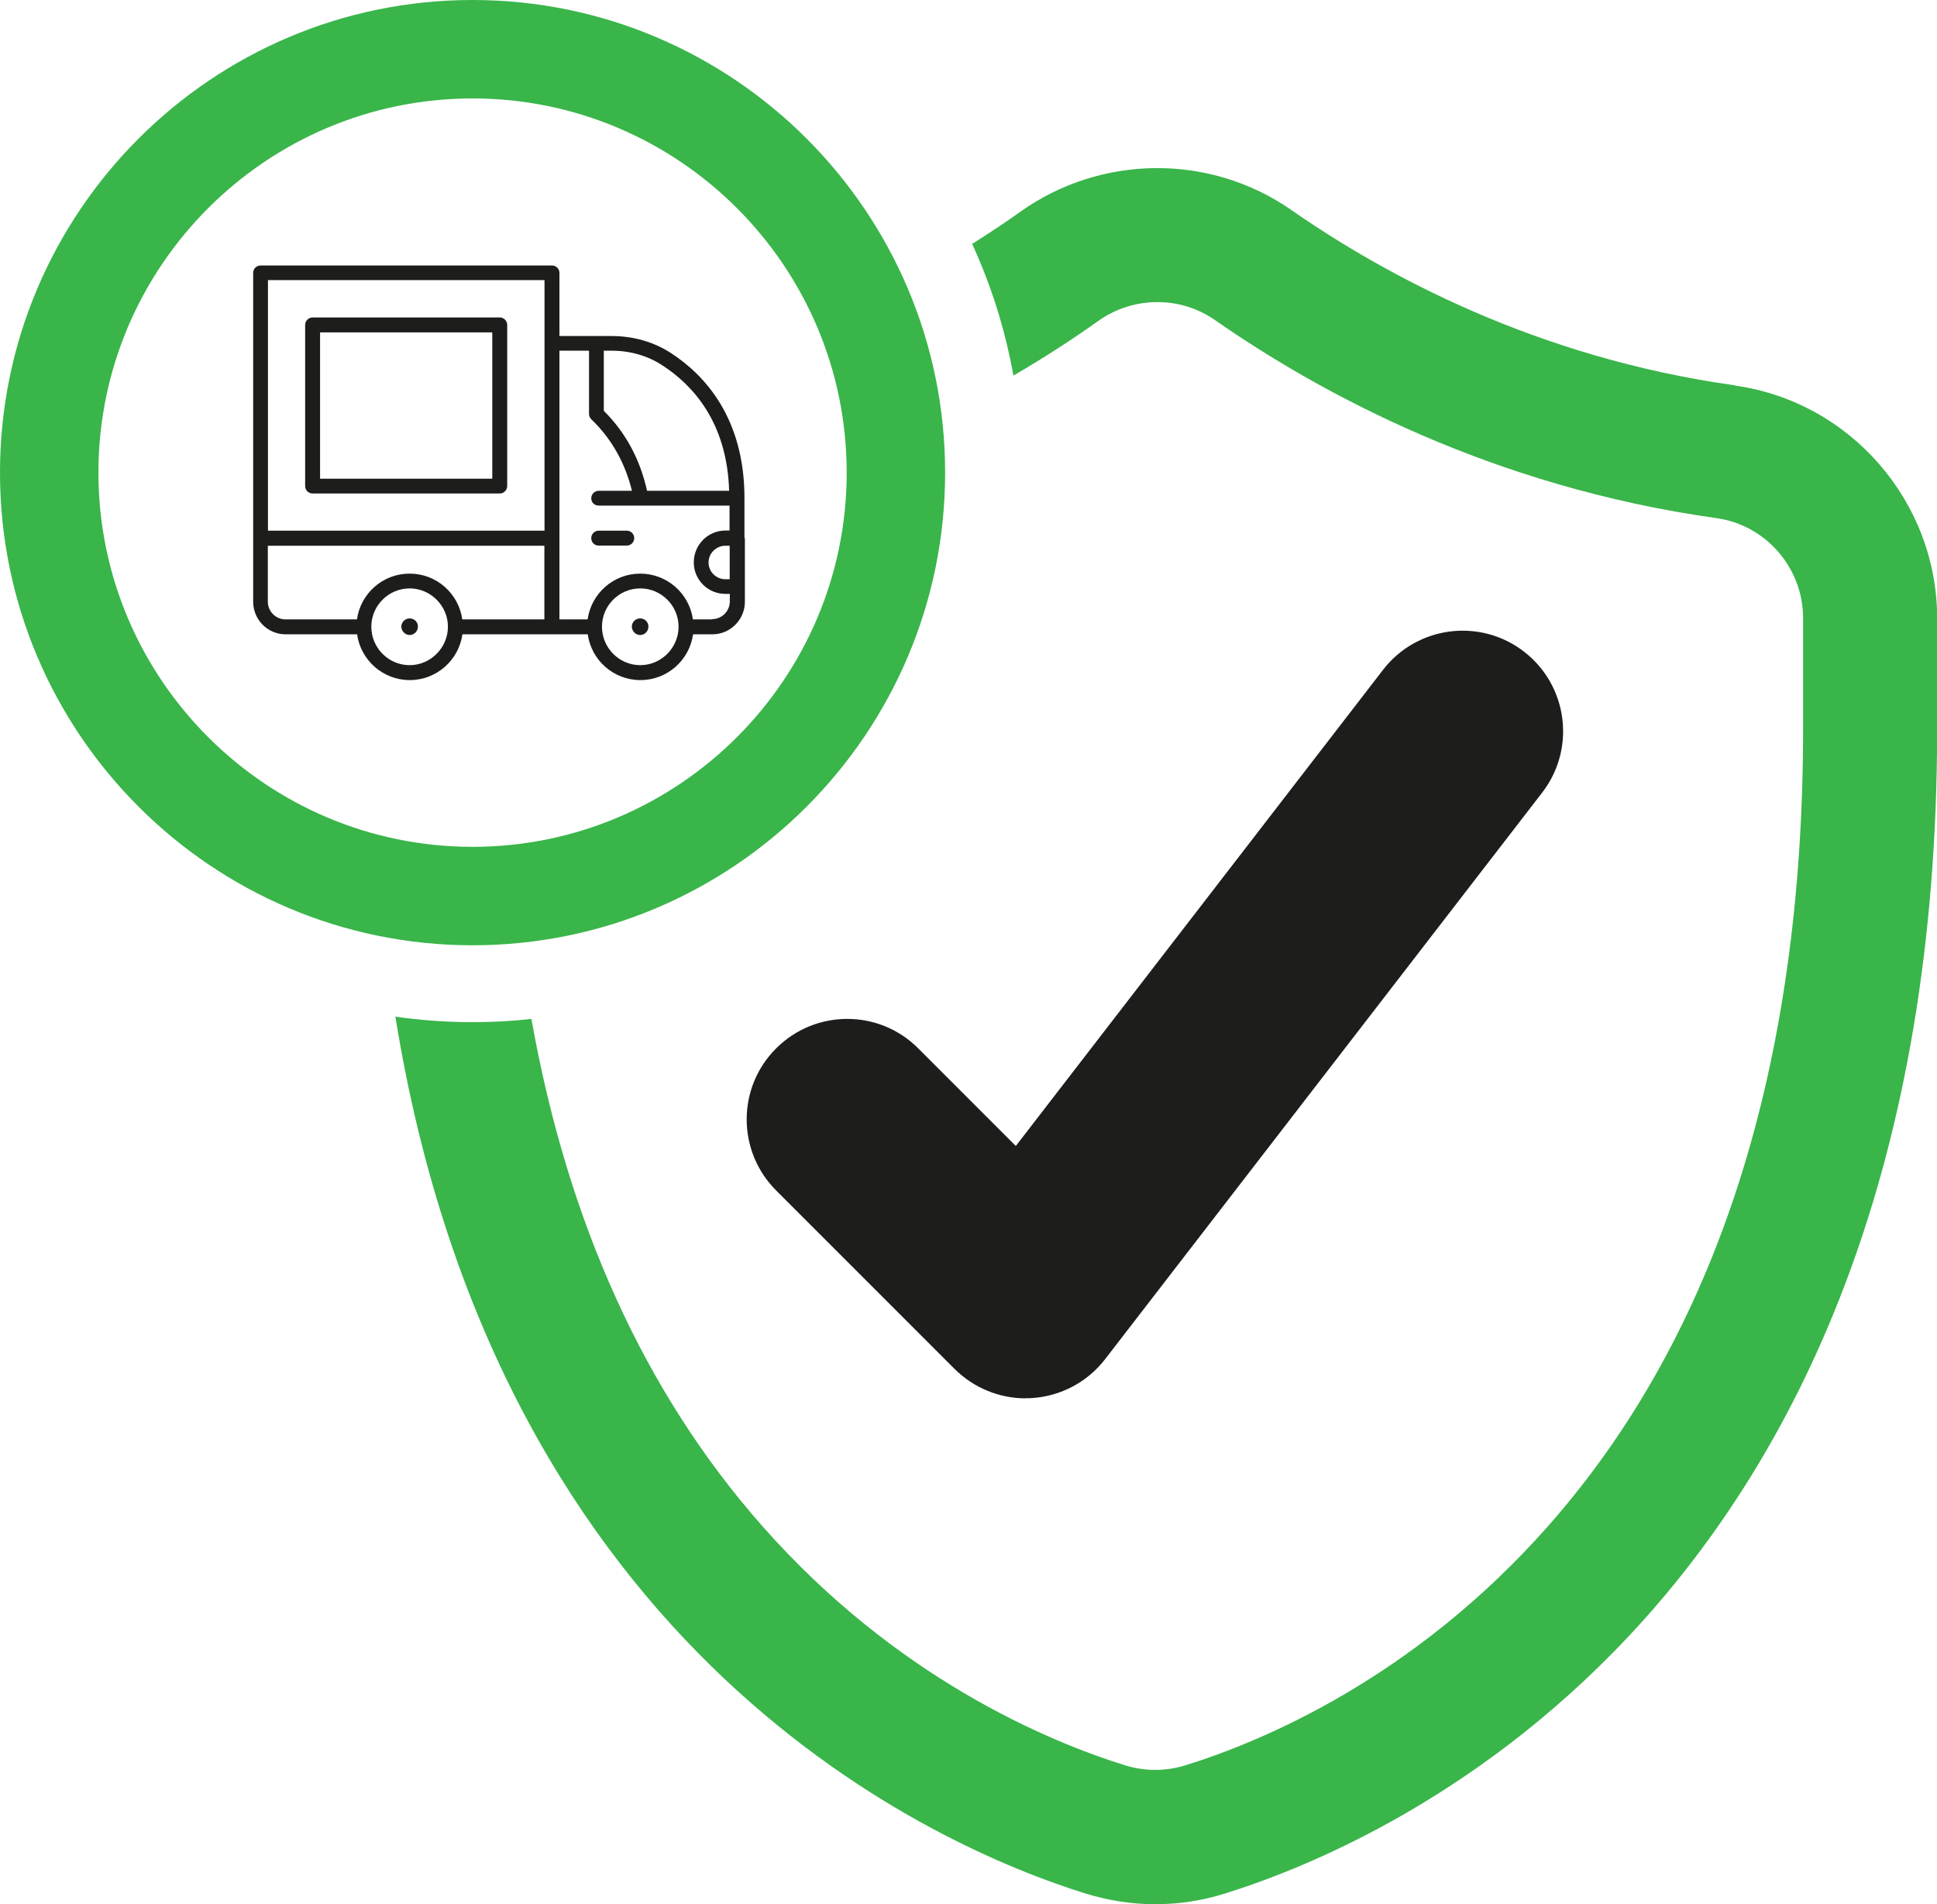
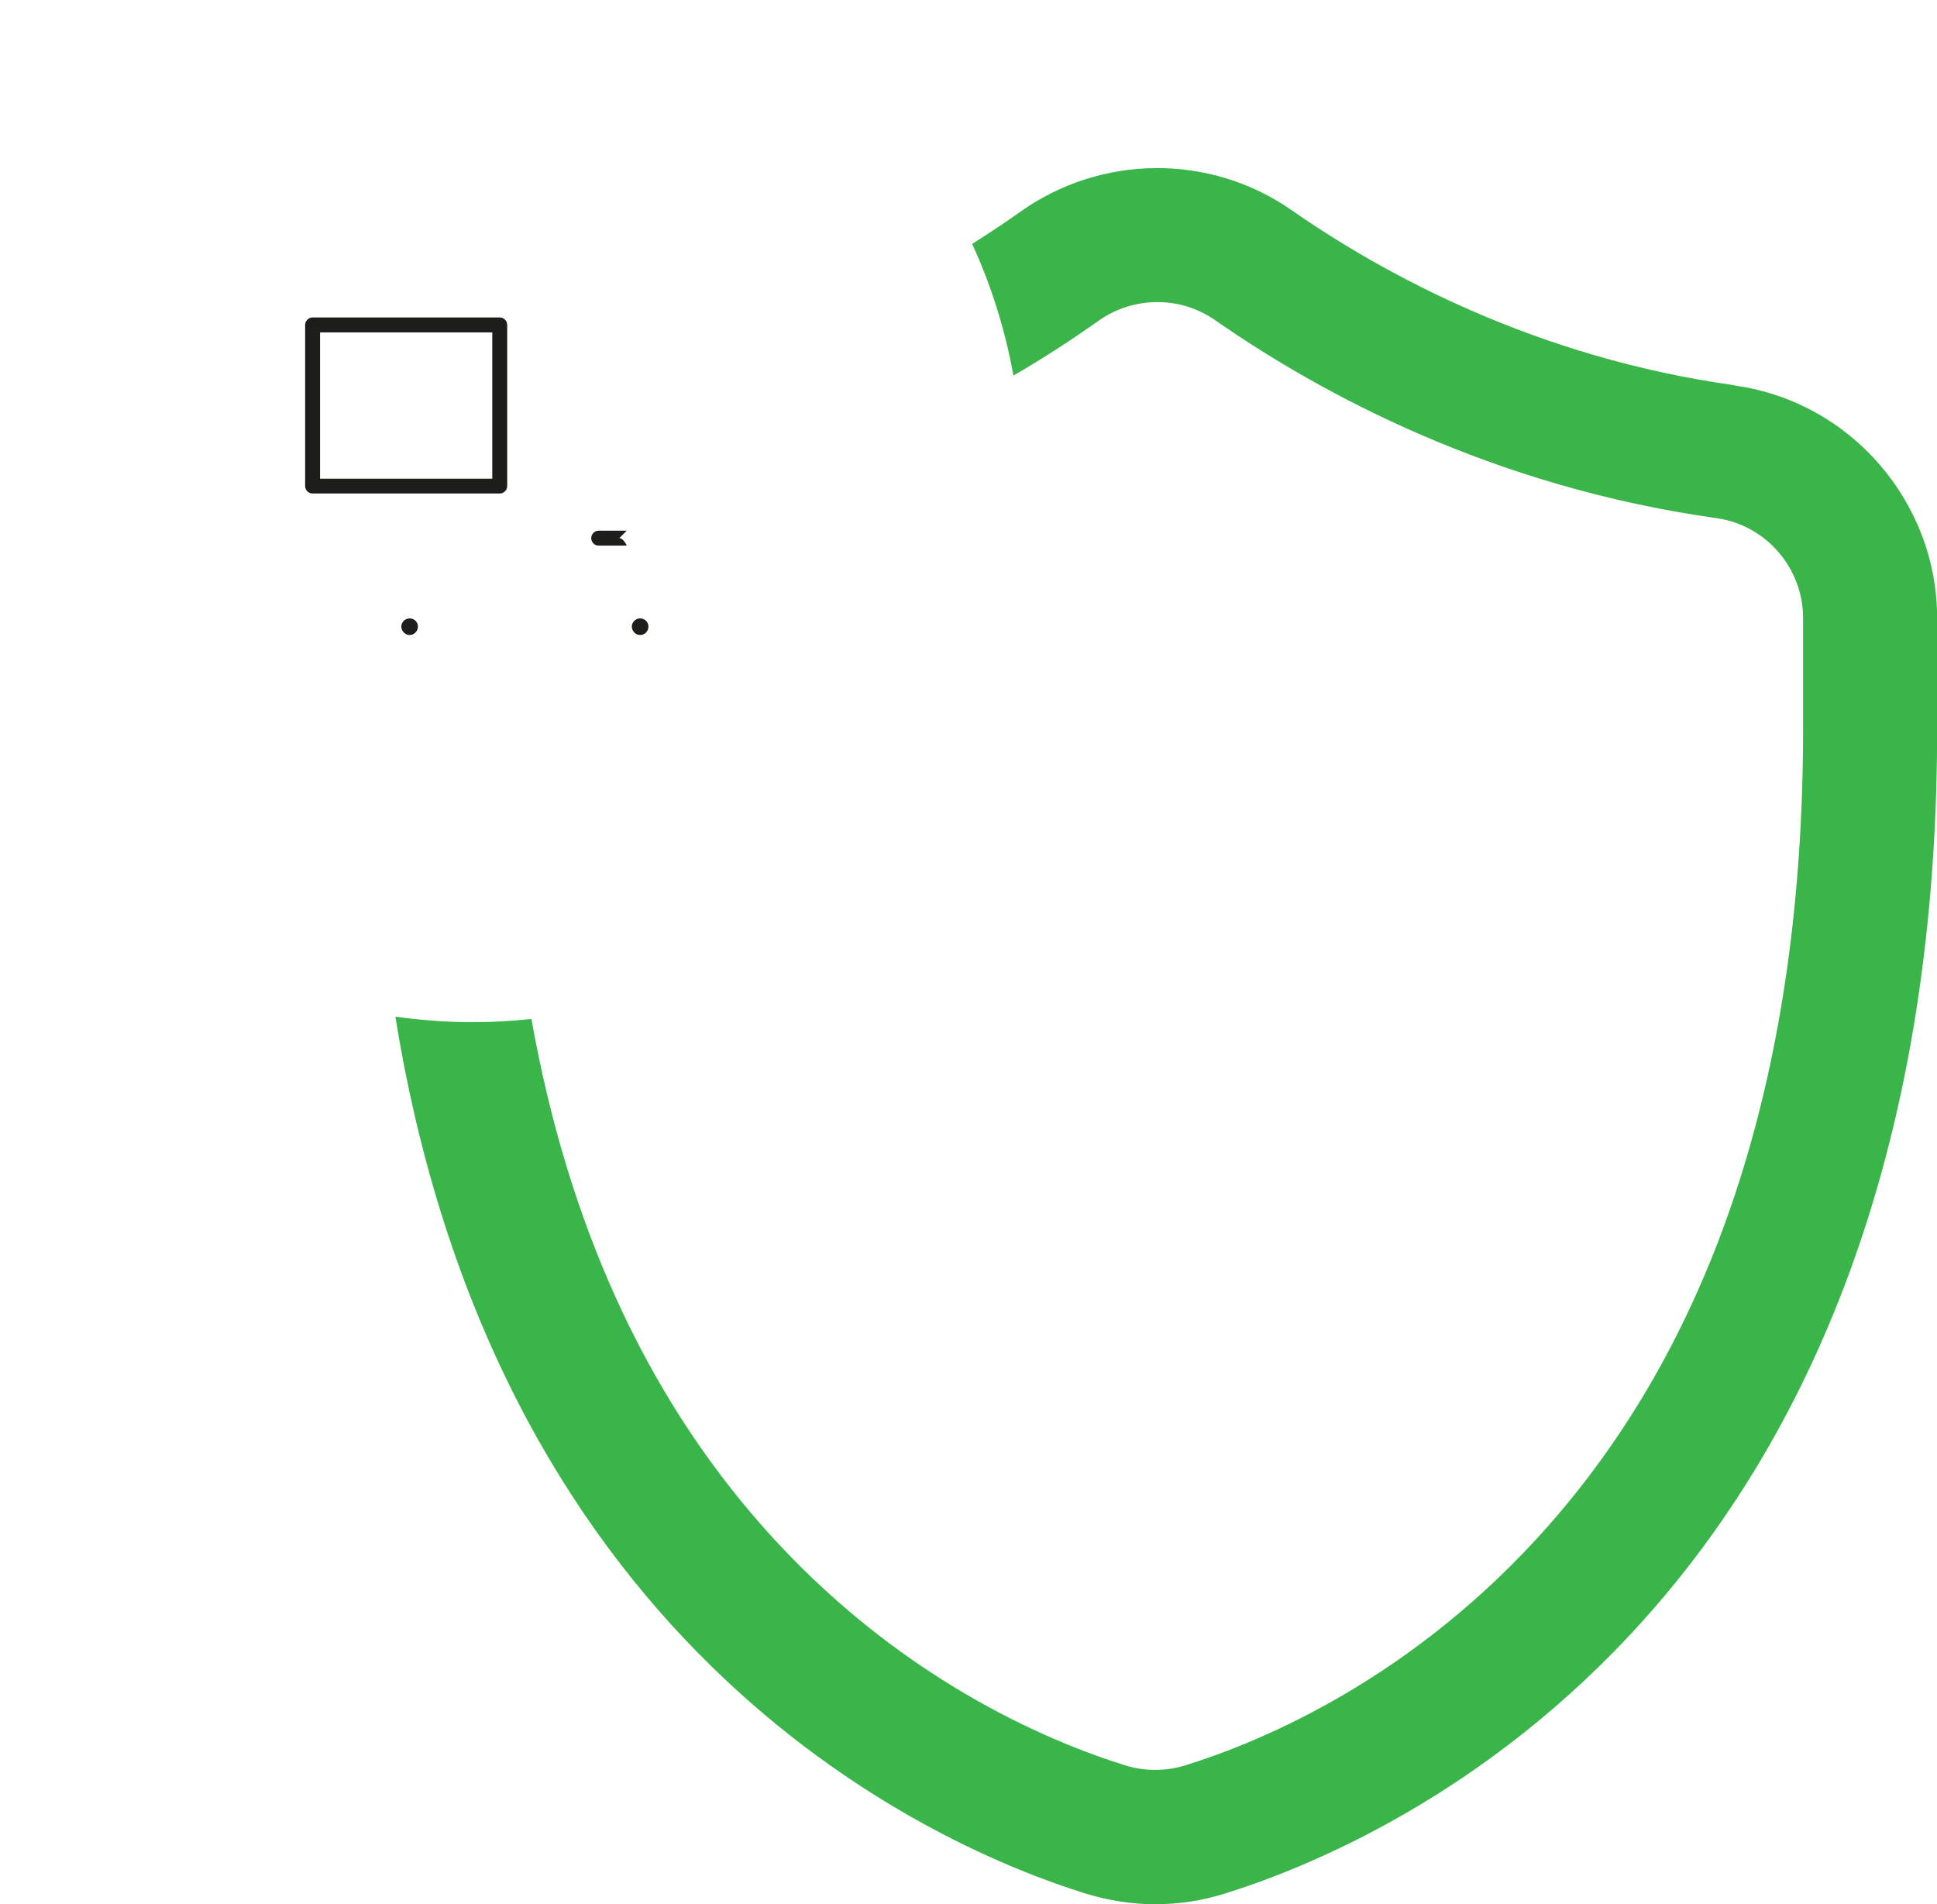
<svg xmlns="http://www.w3.org/2000/svg" id="Capa_2" data-name="Capa 2" viewBox="0 0 137.56 135.2">
  <defs>
    <style>
      .cls-1 {
        fill: #39b54a;
      }

      .cls-2 {
        fill: #1d1d1b;
      }
    </style>
  </defs>
  <g id="Banner_2" data-name="Banner 2">
    <g>
-       <path class="cls-2" d="m72.84,99.29c-1.89,0-3.7-.75-5.05-2.09l-12.67-12.67c-2.79-2.79-2.79-7.31,0-10.09,2.79-2.79,7.31-2.79,10.09,0l6.93,6.93,26.08-33.81c2.41-3.12,6.89-3.7,10.01-1.29,3.12,2.41,3.7,6.89,1.29,10.01l-31.04,40.23c-1.25,1.62-3.15,2.63-5.19,2.76-.15.01-.31.01-.46.01Z" />
-       <path class="cls-1" d="m33.56,67.12C15.05,67.12,0,52.06,0,33.56S15.05,0,33.56,0s33.56,15.05,33.56,33.56-15.05,33.56-33.56,33.56Zm0-60.13c-14.65,0-26.57,11.92-26.57,26.57s11.92,26.57,26.57,26.57,26.57-11.92,26.57-26.57S48.21,6.99,33.56,6.99Z" />
      <path class="cls-1" d="m123.21,27.36h0c-14.08-1.96-24.89-7.85-31.49-12.44-5.78-4.03-13.53-3.97-19.28.13-1.02.73-2.17,1.49-3.4,2.27,1.35,2.94,2.34,6.07,2.93,9.35,2.27-1.32,4.28-2.64,6.01-3.87,1.26-.9,2.74-1.35,4.21-1.35s2.87.43,4.1,1.28c7.45,5.19,19.67,11.83,35.61,14.06h0c3.51.49,6.15,3.54,6.15,7.1v7.86c0,23.95-6.09,42.99-18.1,56.6-9.51,10.77-20.23,15.28-25.78,17-1.39.43-2.86.43-4.26,0-5.55-1.73-16.28-6.23-25.78-17-8.33-9.44-13.81-21.51-16.39-36-1.37.15-2.76.23-4.17.23-1.86,0-3.7-.14-5.49-.39,7.34,45.54,38.56,59.01,49.01,62.26,1.62.5,3.29.76,4.95.76s3.33-.25,4.95-.76c11.86-3.69,50.58-20.55,50.58-82.69v-7.86c0-8.28-6.17-15.38-14.35-16.52Z" />
      <g>
        <path class="cls-2" d="m29.09,43.91c-.32,0-.59.27-.59.58s.27.6.59.6.59-.27.59-.6-.26-.58-.59-.58Z" />
        <path class="cls-2" d="m45.46,43.91c-.33,0-.59.27-.59.58s.26.6.59.6.59-.27.59-.6-.27-.58-.59-.58Z" />
        <path class="cls-2" d="m22.2,35.04h13.29c.29,0,.53-.24.53-.53v-11.44c0-.28-.23-.53-.53-.53h-13.29c-.29,0-.53.25-.53.53v11.44c0,.3.24.53.53.53Zm.53-11.44h12.23v10.39h-12.23v-10.39Z" />
-         <path class="cls-2" d="m44.51,37.68h-1.99c-.29,0-.53.23-.53.53s.23.53.53.53h1.99c.29,0,.53-.24.53-.53s-.23-.53-.53-.53Z" />
-         <path class="cls-2" d="m52.88,38.22s-.01-.05-.01-.06v-2.76h0c.01-5.72-2.83-8.78-5.22-10.33-1.23-.8-2.68-1.21-4.22-1.21h-3.7v-4.49c0-.28-.24-.52-.53-.52h-20.69c-.29,0-.53.23-.53.52v23.36c0,1.27,1.03,2.31,2.3,2.31h5.08c.26,1.84,1.84,3.25,3.74,3.25s3.48-1.41,3.74-3.25h8.9c.26,1.84,1.83,3.25,3.74,3.25s3.48-1.41,3.74-3.25h1.37c1.27,0,2.31-1.04,2.31-2.31v-4.5Zm-23.79,9.01c-1.5,0-2.72-1.23-2.72-2.73s1.23-2.72,2.72-2.72,2.72,1.23,2.72,2.72-1.23,2.73-2.72,2.73Zm9.58-3.25h-5.84c-.26-1.84-1.83-3.25-3.74-3.25s-3.48,1.41-3.74,3.25h-5.08c-.69,0-1.25-.57-1.25-1.26v-3.97h19.64v5.23Zm0-6.3h-19.64v-17.79h19.64v17.79Zm13.15,3.45h-.3c-.66,0-1.2-.53-1.2-1.19s.54-1.19,1.2-1.19h.3v2.39Zm-8.93-16.23h.53c1.33,0,2.59.36,3.63,1.05,2.1,1.36,4.59,4,4.73,8.9h-5.83c-.49-2.23-1.52-4.14-3.07-5.68v-4.27Zm2.58,22.33c-1.5,0-2.72-1.23-2.72-2.73s1.22-2.72,2.72-2.72,2.72,1.23,2.72,2.72-1.22,2.73-2.72,2.73Zm5.11-3.25h-1.37c-.26-1.84-1.84-3.25-3.74-3.25s-3.48,1.41-3.74,3.25h-2v-19.08h2.1v4.49c0,.14.06.28.17.39,1.43,1.37,2.39,3.08,2.88,5.07h-2.36c-.29,0-.53.23-.53.53s.23.52.53.52h9.29v1.77h-.29c-1.25,0-2.25,1.02-2.25,2.26s1,2.24,2.25,2.24h.31v.53c0,.69-.56,1.26-1.25,1.26Z" />
+         <path class="cls-2" d="m44.51,37.68h-1.99c-.29,0-.53.23-.53.53s.23.53.53.53h1.99s-.23-.53-.53-.53Z" />
      </g>
    </g>
  </g>
</svg>